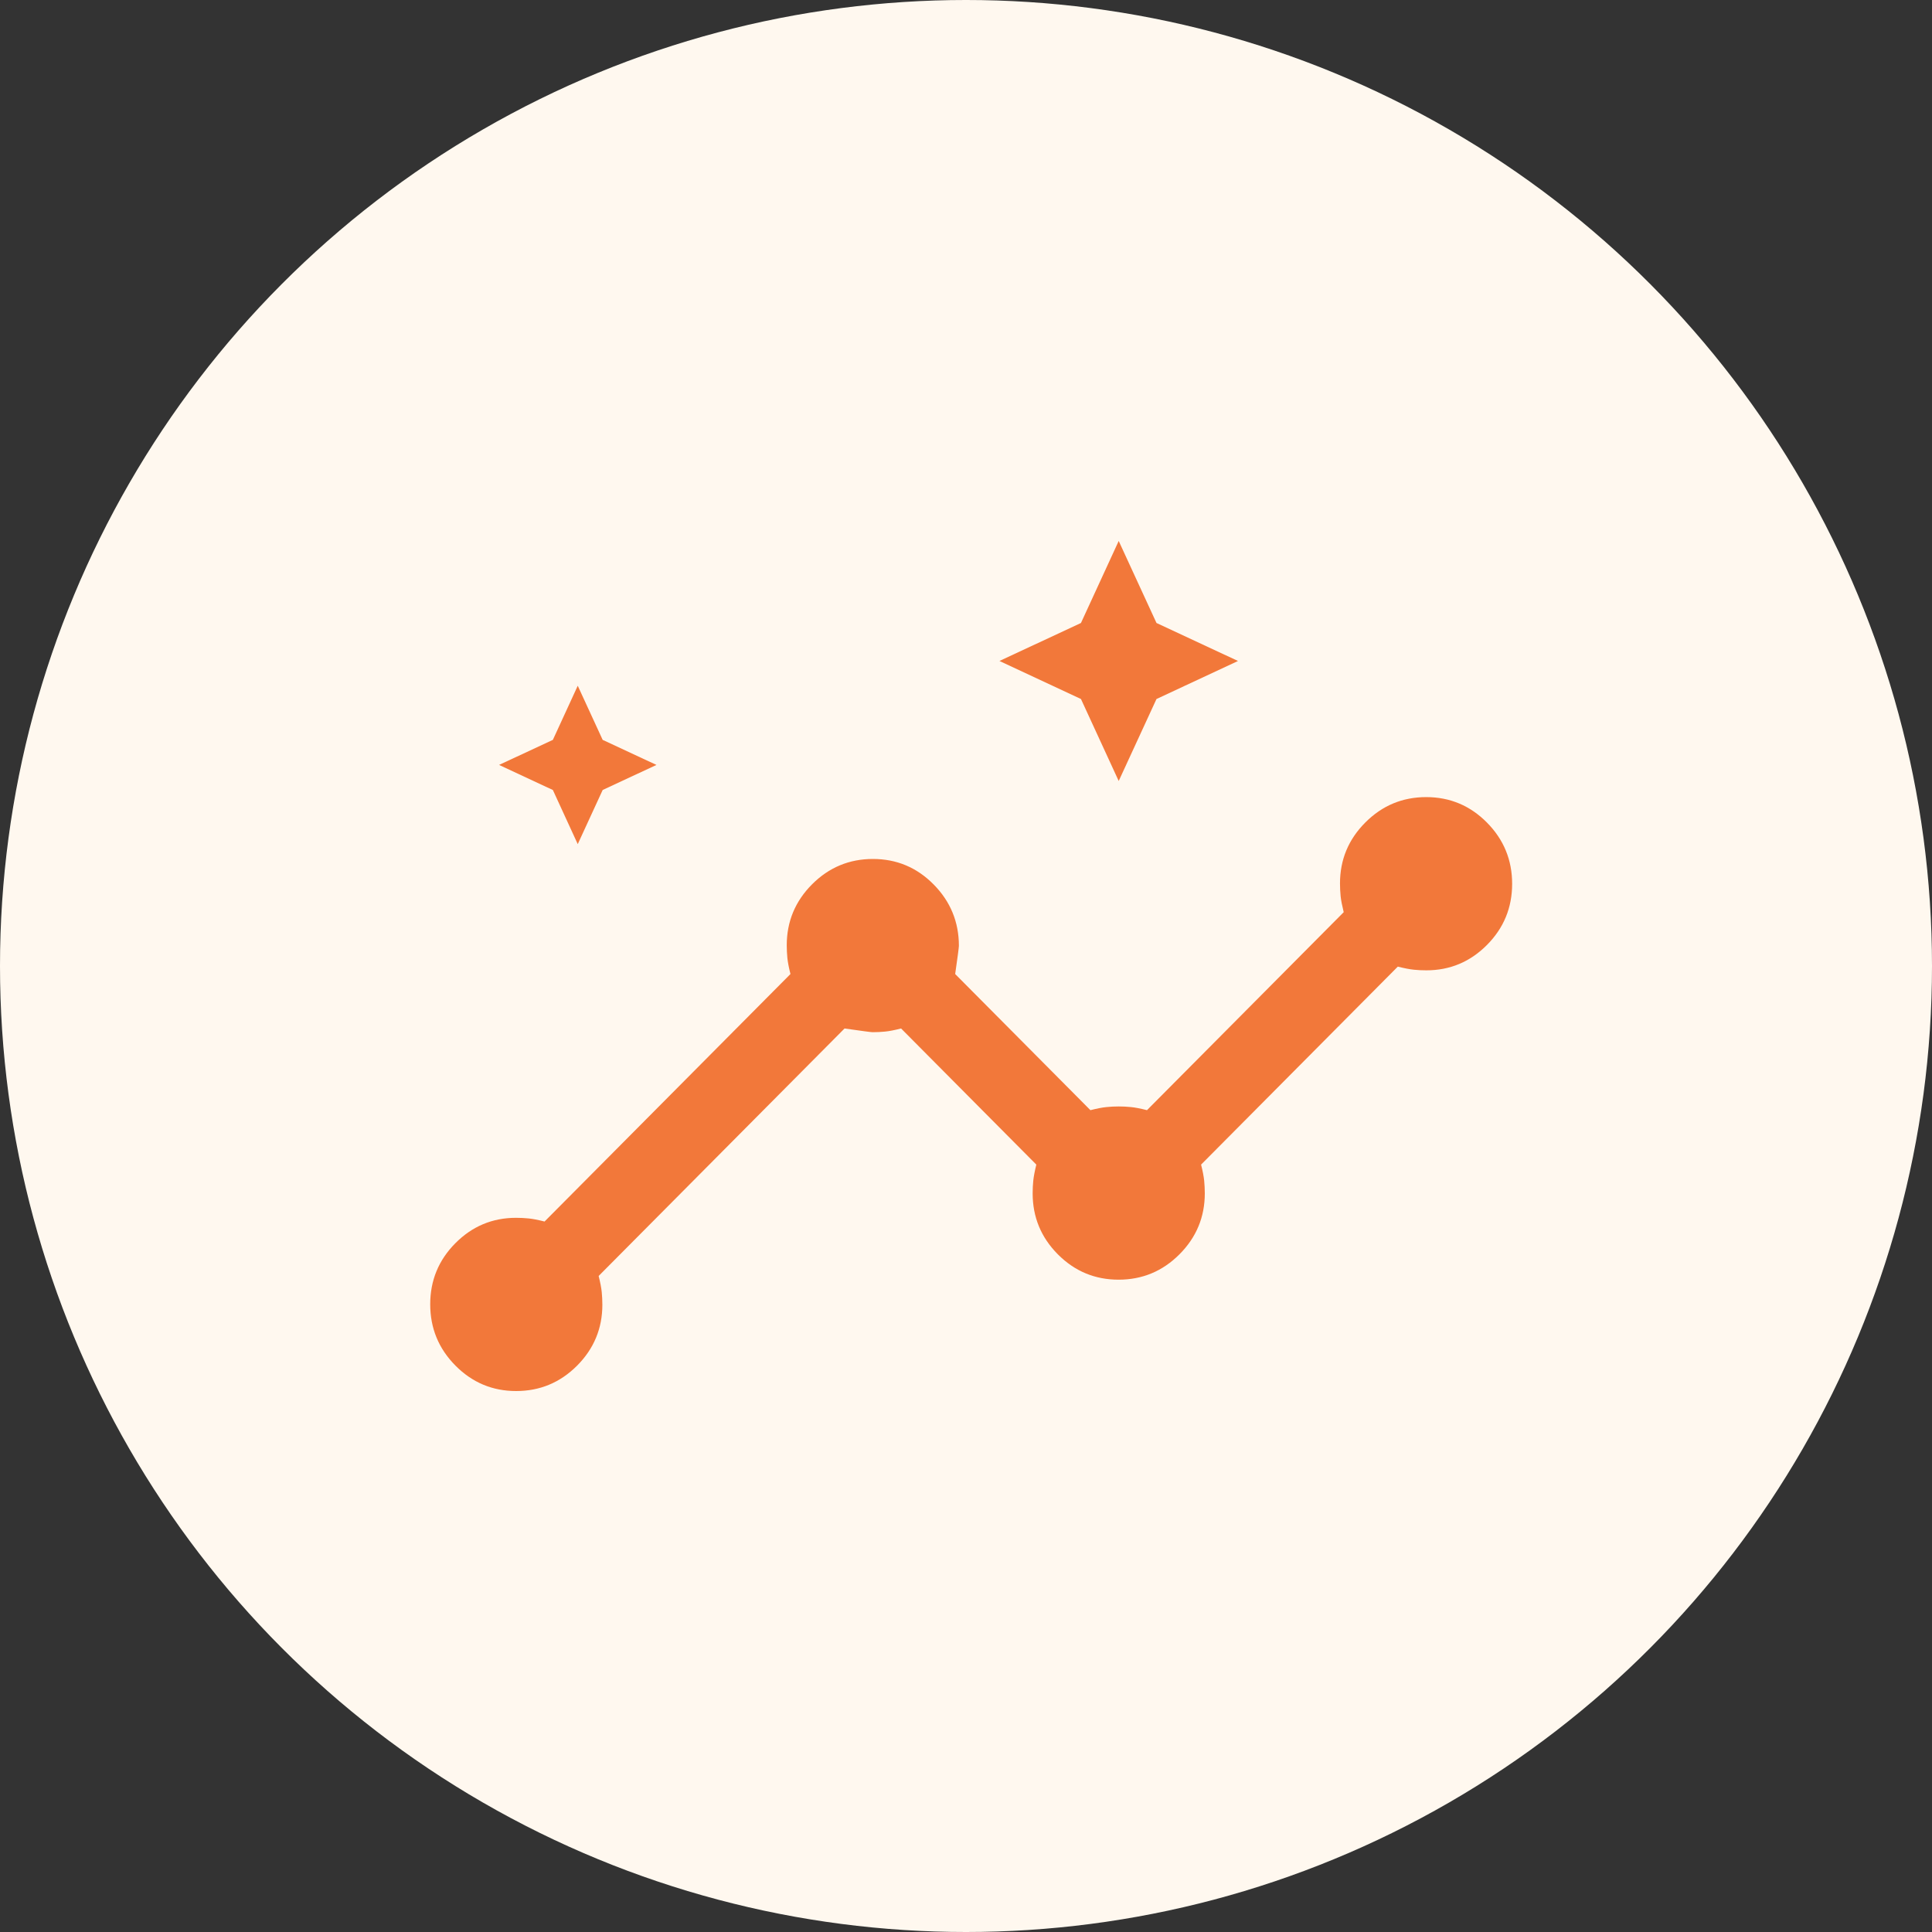
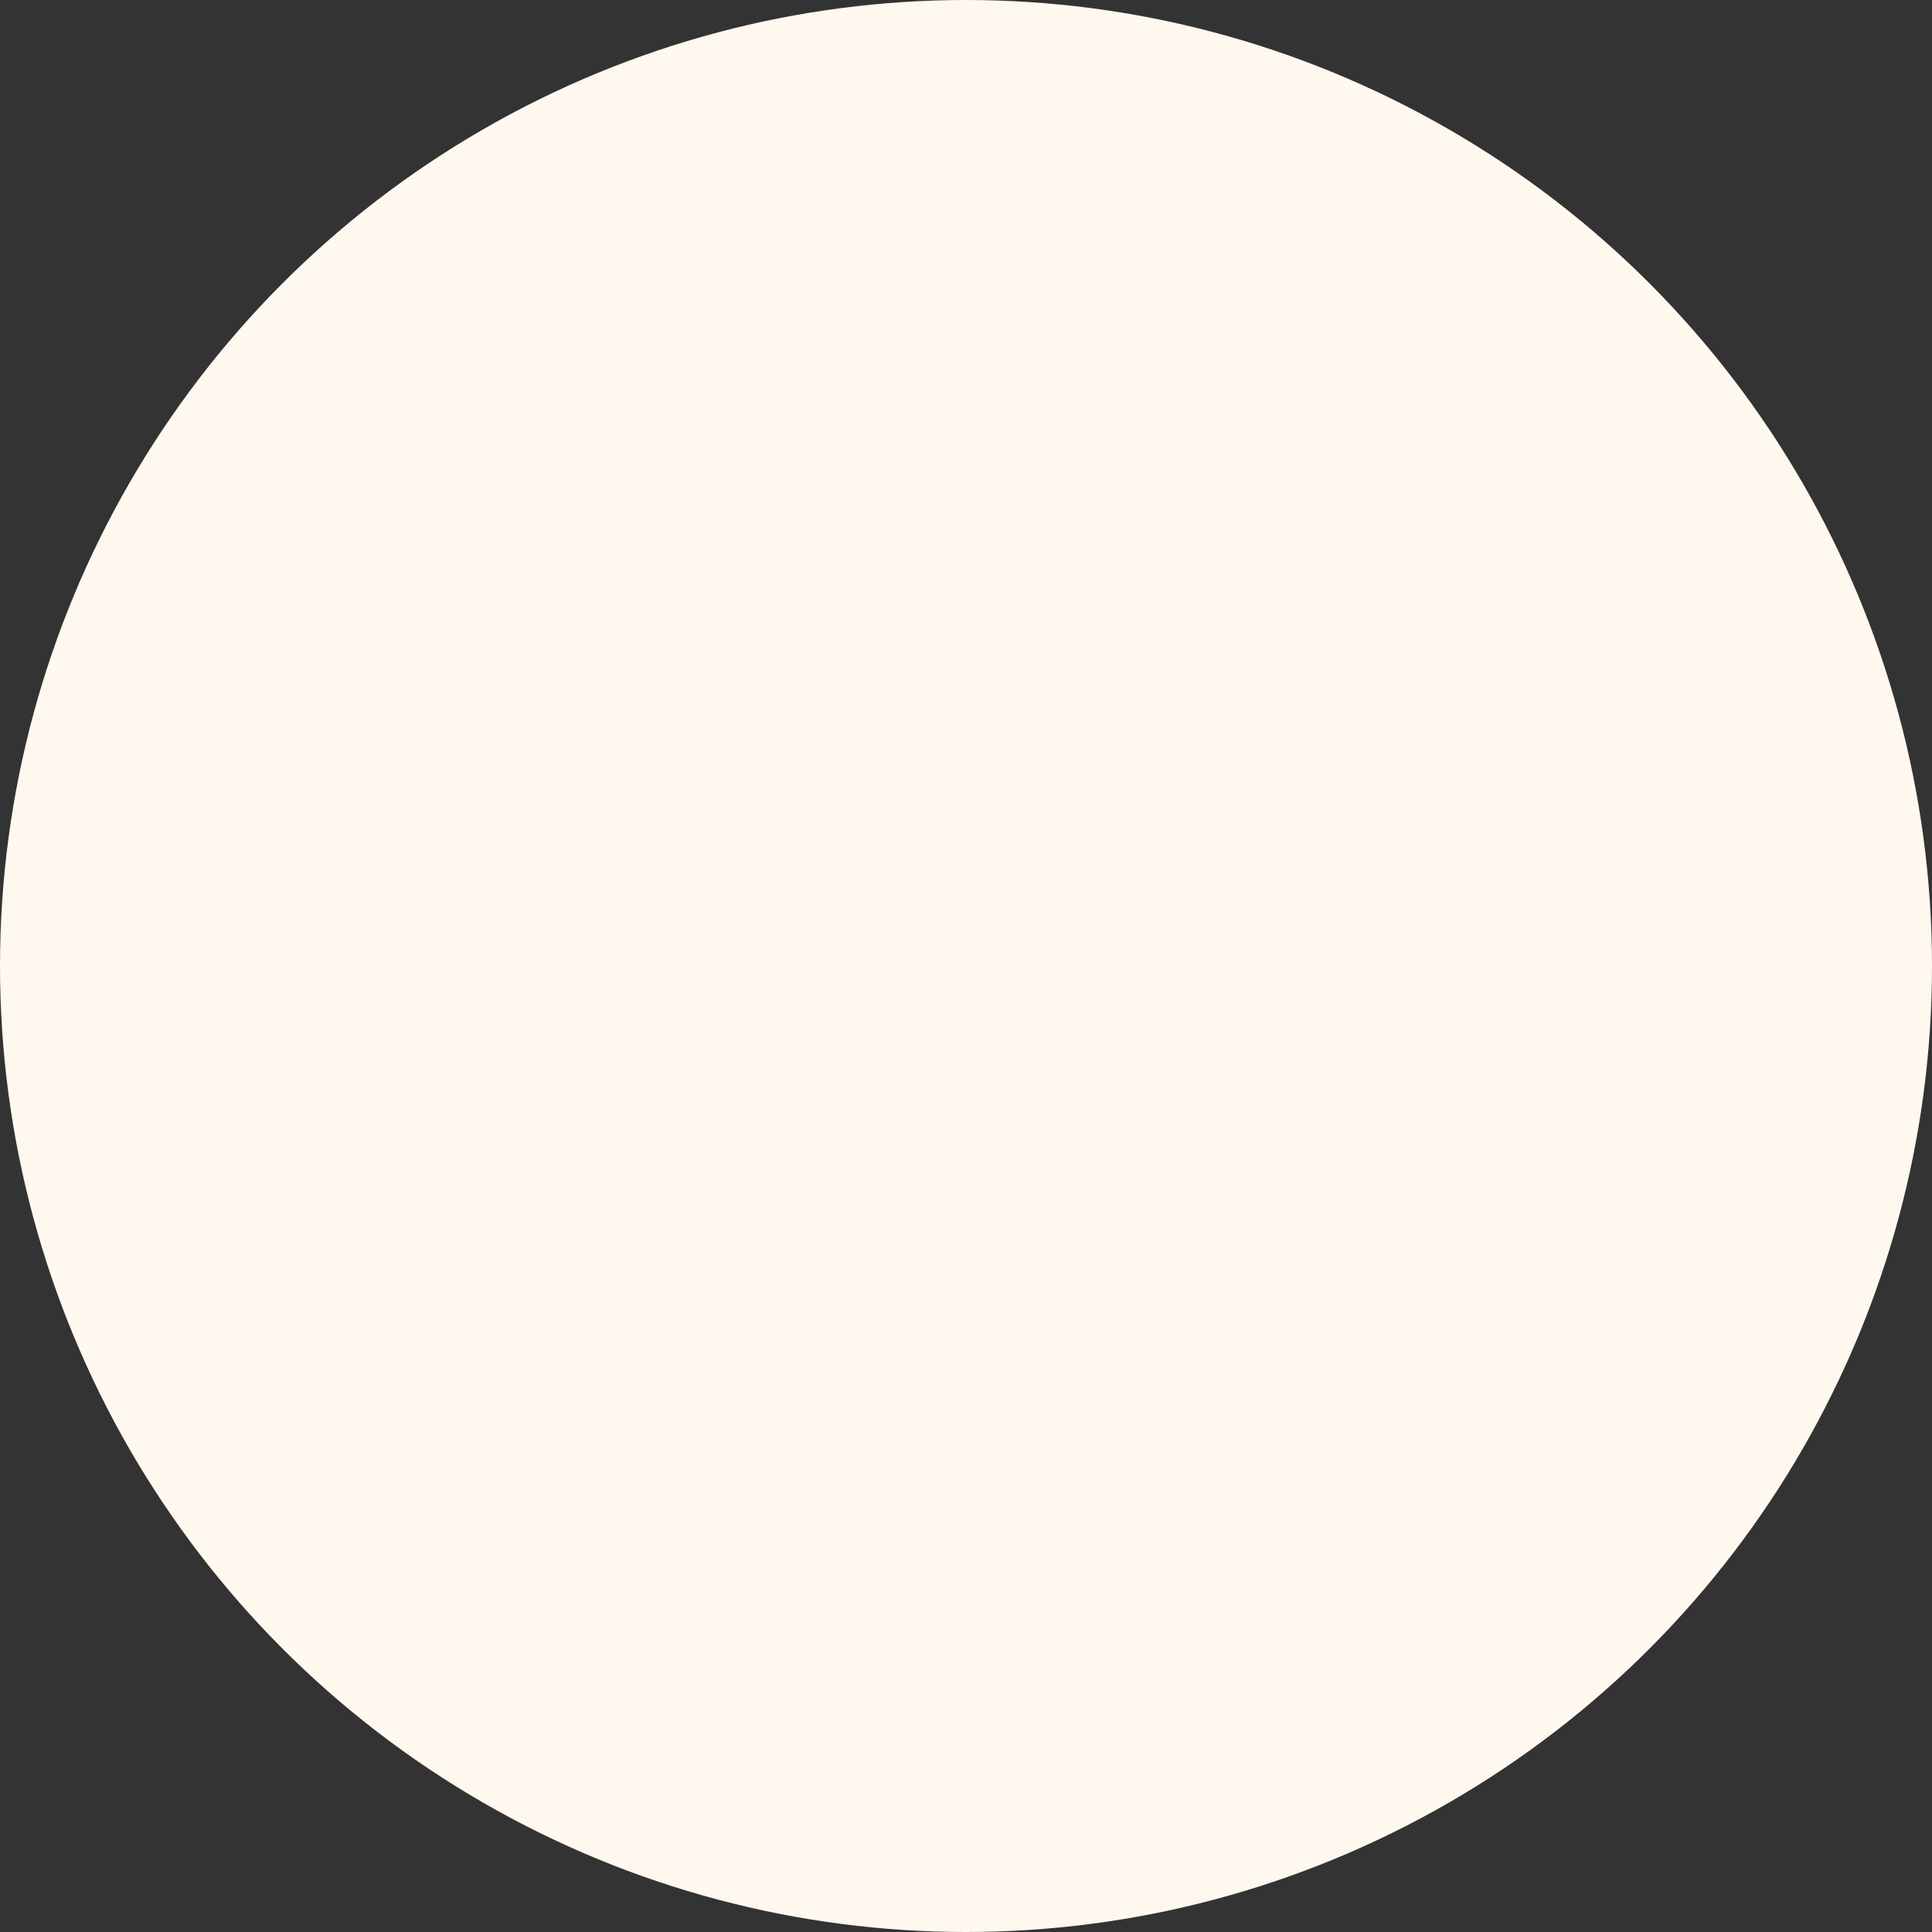
<svg xmlns="http://www.w3.org/2000/svg" width="50" height="50" viewBox="0 0 50 50" fill="none">
  <rect x="0" y="0" width="50" height="50" fill="#333333" stroke="none" />
  <circle cx="25" cy="25" r="25" fill="#FFF8EF" />
-   <path d="M13.358 36C12.745 36 12.221 35.78 11.786 35.341C11.351 34.901 11.134 34.373 11.134 33.755C11.134 33.138 11.351 32.611 11.786 32.173C12.221 31.736 12.743 31.517 13.354 31.517C13.465 31.517 13.573 31.522 13.68 31.533C13.786 31.543 13.923 31.57 14.093 31.613L20.457 25.208C20.414 25.037 20.388 24.899 20.377 24.792C20.367 24.685 20.361 24.576 20.361 24.464C20.361 23.85 20.58 23.324 21.016 22.886C21.453 22.449 21.978 22.23 22.591 22.23C23.205 22.23 23.729 22.45 24.164 22.891C24.598 23.331 24.816 23.861 24.816 24.479C24.816 24.517 24.784 24.76 24.72 25.208L28.22 28.731C28.39 28.688 28.528 28.661 28.634 28.651C28.74 28.64 28.846 28.635 28.952 28.635C29.058 28.635 29.164 28.64 29.27 28.651C29.377 28.661 29.514 28.688 29.684 28.731L34.775 23.607C34.733 23.436 34.706 23.297 34.695 23.191C34.685 23.084 34.679 22.975 34.679 22.863C34.679 22.249 34.898 21.723 35.335 21.285C35.771 20.848 36.296 20.629 36.91 20.629C37.523 20.629 38.047 20.849 38.482 21.288C38.917 21.728 39.134 22.256 39.134 22.873C39.134 23.491 38.917 24.018 38.482 24.456C38.047 24.893 37.525 25.112 36.914 25.112C36.803 25.112 36.695 25.107 36.589 25.096C36.483 25.085 36.345 25.059 36.175 25.016L31.084 30.14C31.127 30.311 31.153 30.449 31.164 30.556C31.174 30.663 31.18 30.772 31.18 30.884C31.18 31.498 30.961 32.024 30.524 32.462C30.088 32.899 29.563 33.118 28.949 33.118C28.336 33.118 27.812 32.899 27.377 32.462C26.942 32.024 26.725 31.498 26.725 30.884C26.725 30.772 26.73 30.663 26.741 30.556C26.752 30.449 26.778 30.311 26.82 30.14L23.32 26.617C23.151 26.66 23.013 26.687 22.907 26.697C22.801 26.708 22.692 26.713 22.581 26.713C22.544 26.713 22.302 26.681 21.857 26.617L15.493 33.022C15.536 33.193 15.562 33.331 15.573 33.438C15.583 33.545 15.589 33.654 15.589 33.766C15.589 34.38 15.37 34.906 14.934 35.344C14.497 35.781 13.972 36 13.358 36ZM14.952 21.846L14.308 20.445L12.916 19.796L14.308 19.148L14.952 17.747L15.597 19.148L16.989 19.796L15.597 20.445L14.952 21.846ZM28.952 20.212L27.975 18.09L25.866 17.106L27.975 16.123L28.952 14L29.93 16.123L32.039 17.106L29.93 18.09L28.952 20.212Z" fill="#F2783A" />
</svg>